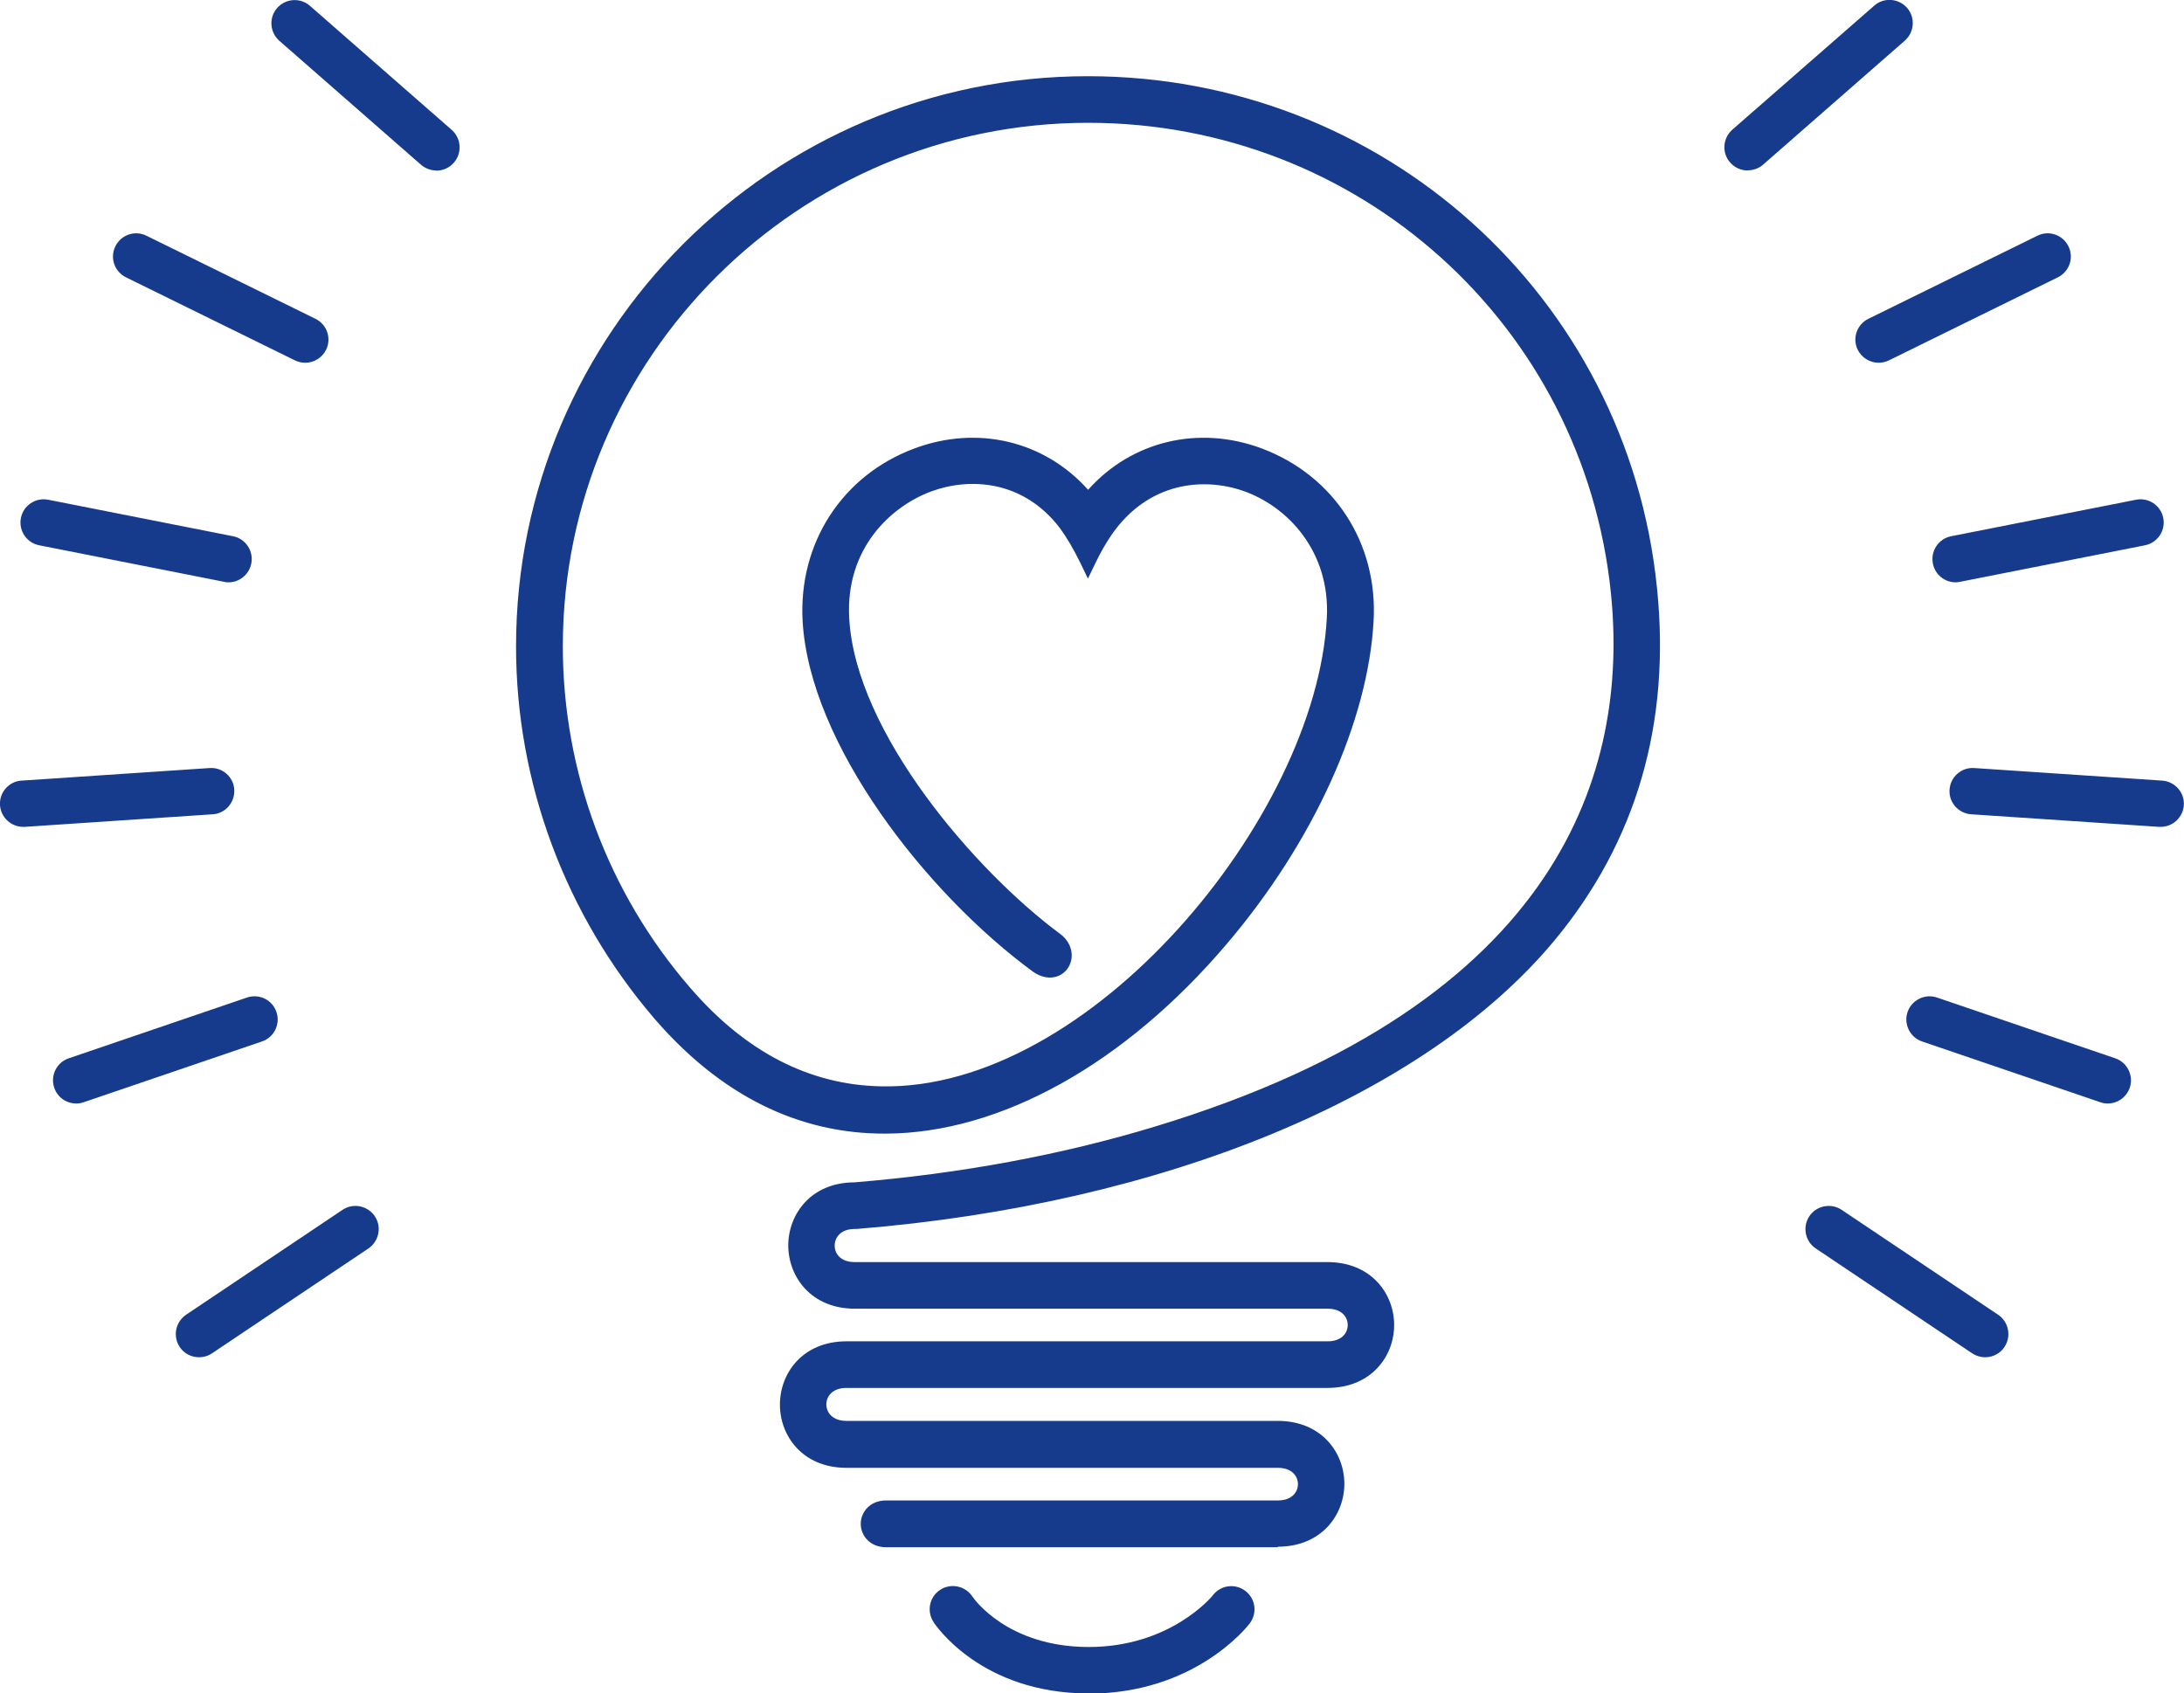
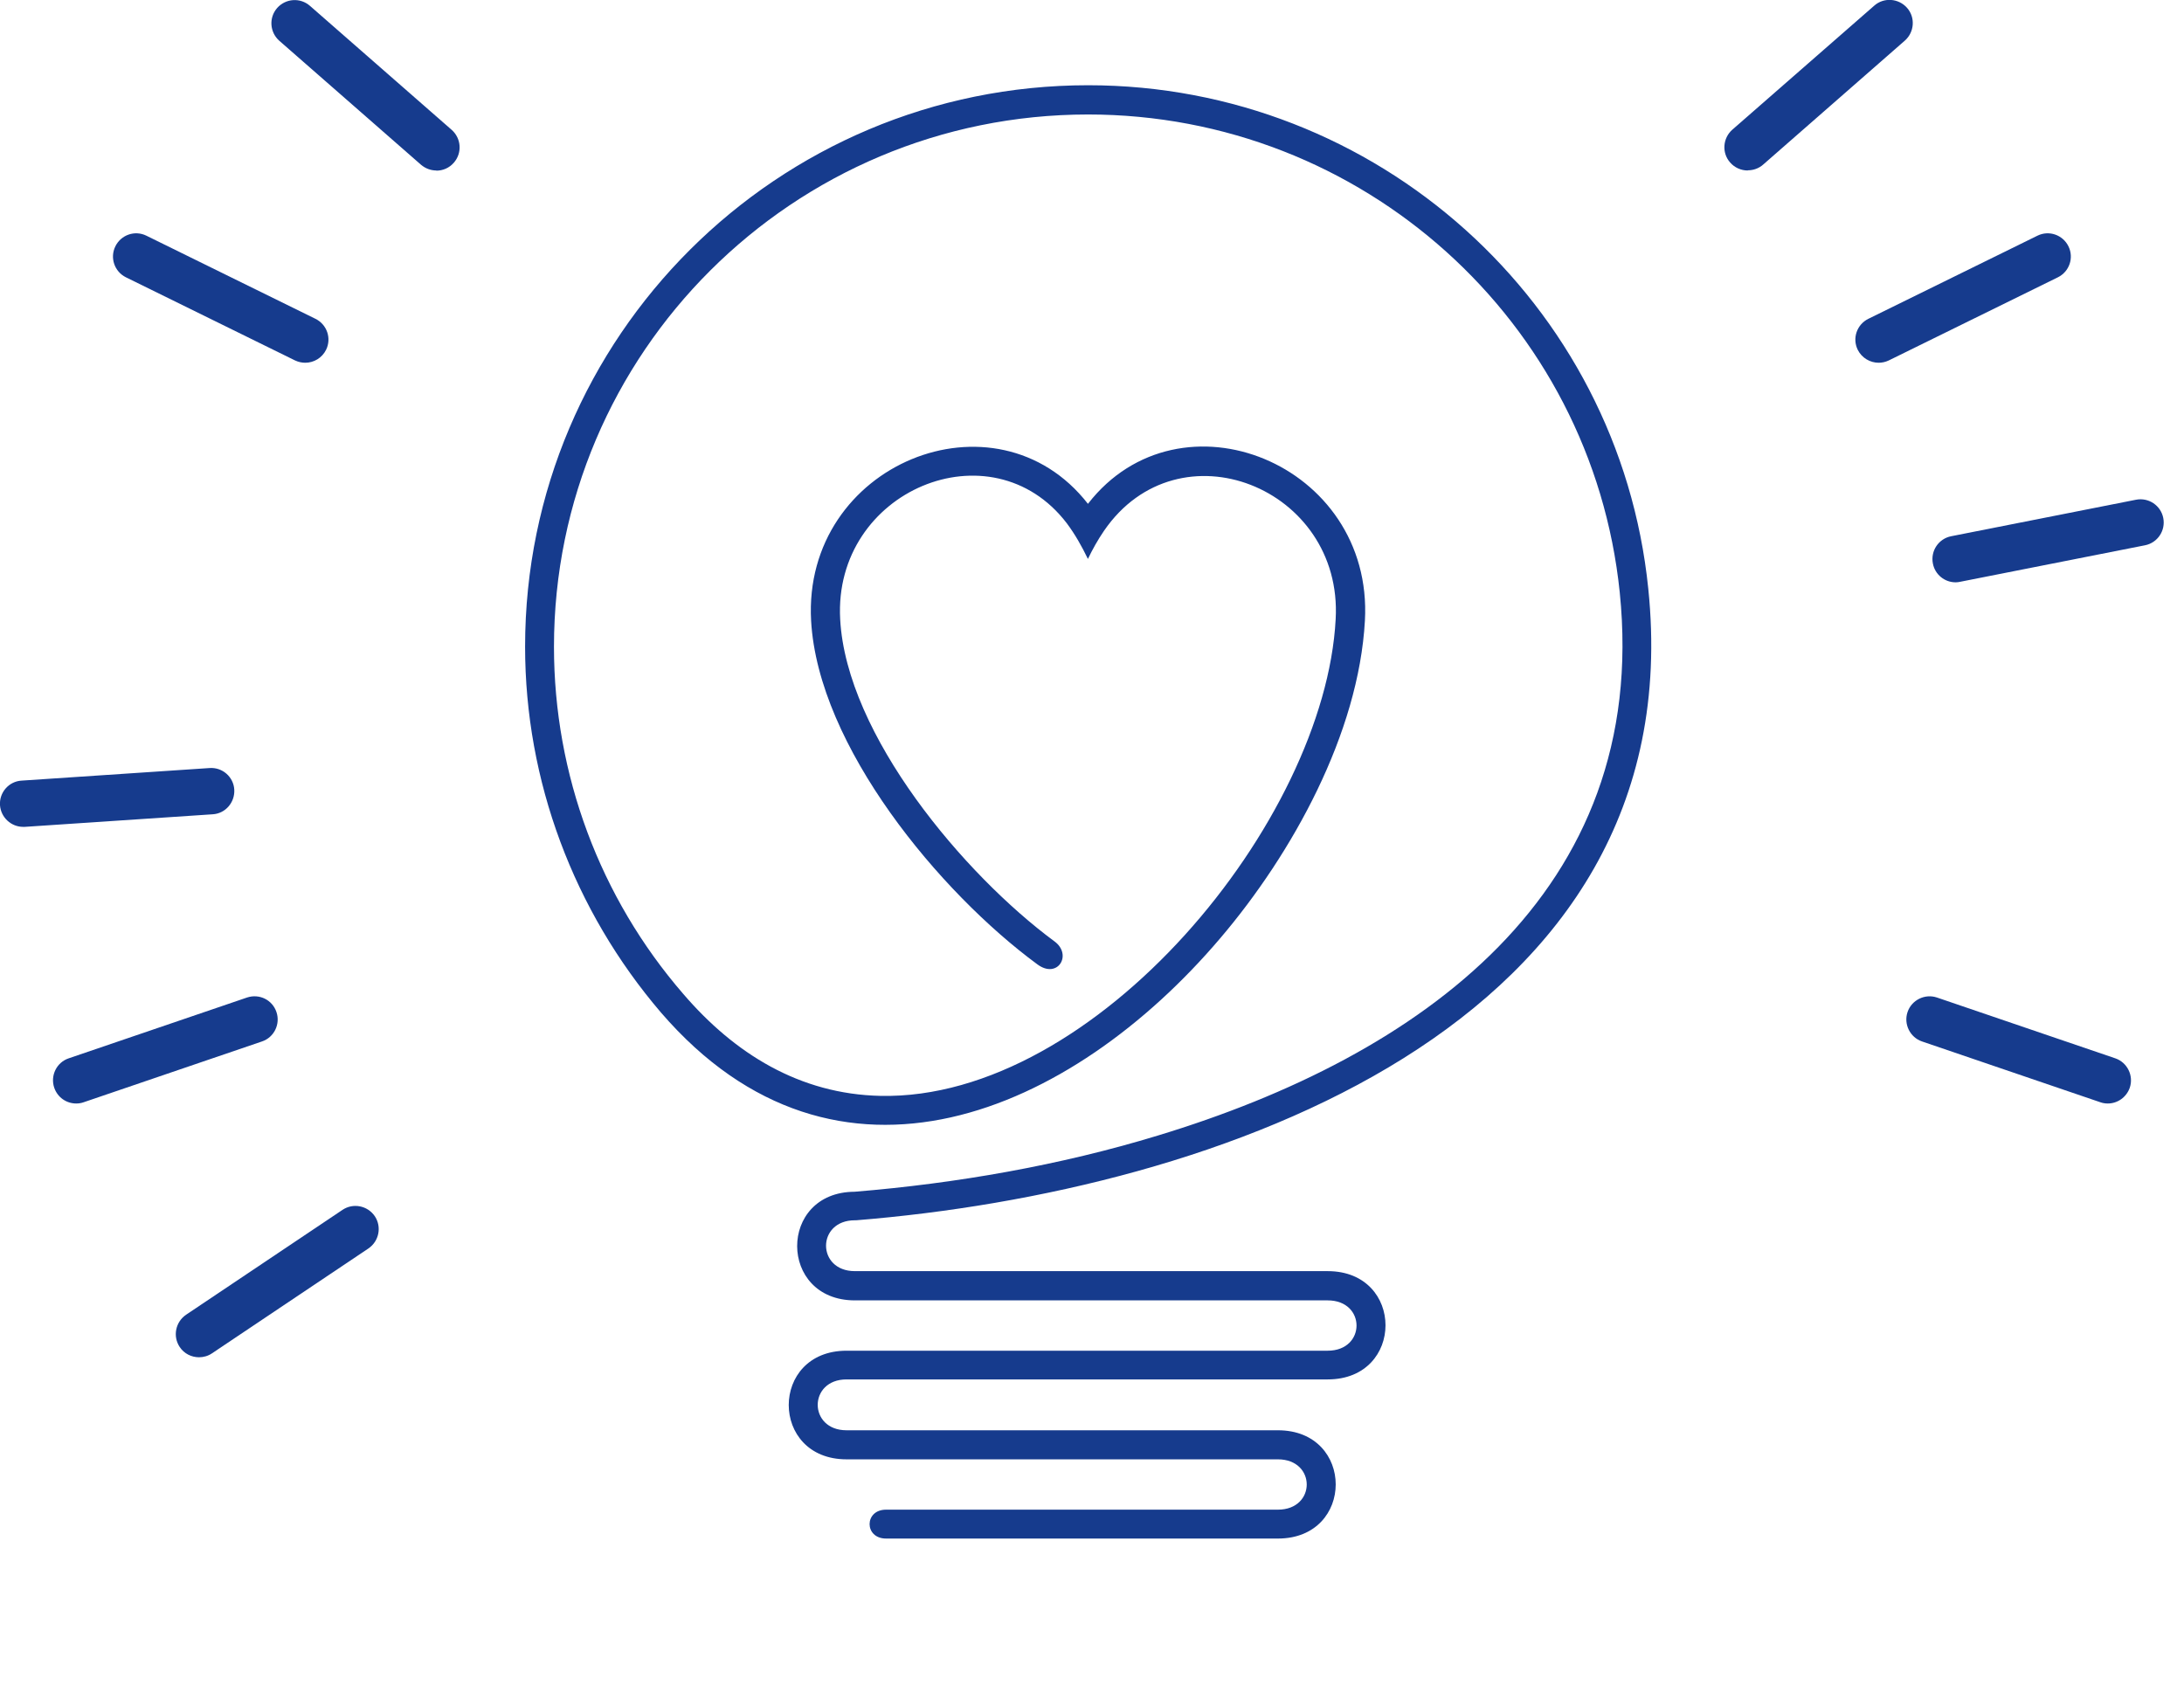
<svg xmlns="http://www.w3.org/2000/svg" id="_レイヤー_2" data-name="レイヤー_2" viewBox="0 0 123.24 95.56">
  <defs>
    <style>
      .cls-1 {
        fill-rule: evenodd;
      }

      .cls-1, .cls-2 {
        fill: #163b8d;
      }
    </style>
  </defs>
  <g id="layout">
    <g>
      <g>
        <path class="cls-1" d="M61.4,28.42c5.19-6.67,16.11-2.26,15.62,6.6-.35,6.36-4.09,13.14-8.16,17.92-8.39,9.88-21.65,15.69-31.56,4.2-4.93-5.76-7.67-13.08-7.67-20.65,0-17.5,14.24-31.68,31.77-31.68,16.27,0,29.97,12.28,31.61,28.41,2.55,24.75-24.46,34.01-44.7,35.64h-.07c-2.17,0-2.17,2.87,0,2.87h26.68c4.35,0,4.35,6.11,0,6.11h-27.15c-2.17,0-2.17,2.87,0,2.87h24.34c4.35,0,4.35,6.11,0,6.11h-22.11c-1.24,0-1.24-1.63,0-1.63h22.11c2.17,0,2.17-2.84,0-2.84h-24.34c-4.35,0-4.35-6.13,0-6.13h27.15c2.17,0,2.17-2.84,0-2.84h-26.68c-4.33,0-4.35-6.11-.02-6.13,5.75-.47,11.6-1.49,17.11-3.17,14.78-4.48,27.8-13.71,26.07-30.65-1.57-15.31-14.54-26.97-30-26.97-16.65,0-30.14,13.45-30.14,30.04,0,7.2,2.59,14.15,7.29,19.58,2.9,3.38,6.57,5.66,11.13,5.76,12.16.26,25.09-15.5,25.69-26.9.42-7.43-8.86-11.12-13.07-4.99-.35.51-.65,1.05-.91,1.59-.35-.72-.72-1.38-1.19-2.01-4.25-5.57-13.19-1.86-12.79,5.41.35,6.55,7.01,14.43,12.09,18.18,1.03.75.19,2.15-.96,1.3-5.52-4.06-12.37-12.31-12.77-19.39-.49-8.86,10.43-13.26,15.62-6.6h0Z" />
-         <path class="cls-2" d="M72.11,87.31h-22.11c-.93,0-1.43-.68-1.43-1.32s.5-1.32,1.43-1.32h22.11c.78,0,1.13-.46,1.13-.92s-.35-.92-1.13-.92h-24.34c-2.47,0-3.76-1.79-3.76-3.57s1.29-3.57,3.76-3.57h27.15c.78,0,1.13-.46,1.13-.92s-.35-.92-1.13-.92h-26.68c-2.46,0-3.75-1.79-3.76-3.56,0-1.76,1.27-3.56,3.73-3.57,5.98-.49,11.71-1.55,16.97-3.15,23.08-6.99,26.73-20.24,25.72-30.12-1.55-15.12-14.23-26.52-29.5-26.52-16.34,0-29.64,13.25-29.64,29.54,0,7.07,2.55,13.91,7.17,19.25,3.11,3.62,6.73,5.5,10.76,5.58,11.79.29,24.58-15.16,25.18-26.42.21-3.77-2.23-6.33-4.75-7.19-2.23-.76-5.34-.5-7.41,2.51-.32.47-.61.98-.87,1.52l-.45.93-.45-.93c-.37-.75-.73-1.37-1.14-1.93-2.08-2.72-5.11-2.85-7.25-2.06-2.27.84-4.85,3.21-4.63,7.15.35,6.48,7.16,14.31,11.89,17.81.47.34.71.85.66,1.36-.05.45-.32.83-.72,1.01-.45.2-1,.11-1.49-.25-6-4.41-12.58-12.83-12.97-19.77-.24-4.39,2.23-8.21,6.3-9.73,3.58-1.34,7.36-.42,9.81,2.33,2.45-2.75,6.24-3.67,9.81-2.33,4.07,1.53,6.55,5.35,6.3,9.73-.31,5.69-3.41,12.5-8.28,18.22-5.76,6.78-12.77,10.68-19.23,10.71-4.94.03-9.35-2.17-13.09-6.51-5.02-5.86-7.79-13.31-7.79-20.98,0-17.74,14.48-32.18,32.27-32.18,16.63,0,30.44,12.41,32.11,28.86.79,7.65-1.16,14.35-5.8,19.93-7.31,8.78-22.02,14.86-39.36,16.26h-.11c-.78,0-1.13.47-1.13.94s.35.93,1.13.93h26.68c2.47,0,3.76,1.79,3.76,3.55s-1.29,3.55-3.76,3.55h-27.15c-.78,0-1.13.47-1.13.93s.35.93,1.13.93h24.34c2.47,0,3.76,1.79,3.76,3.55s-1.29,3.55-3.76,3.55ZM50,85.68c-.4,0-.43.24-.43.32s.03.32.43.32h22.11c1.9,0,2.76-1.32,2.76-2.55s-.86-2.55-2.76-2.55h-24.34c-1.4,0-2.13-.97-2.13-1.93s.73-1.93,2.13-1.93h27.15c1.9,0,2.76-1.32,2.76-2.55s-.86-2.55-2.76-2.55h-26.68c-1.4,0-2.13-.97-2.13-1.93s.73-1.93,2.13-1.93c17.11-1.37,31.56-7.32,38.7-15.9,4.46-5.36,6.33-11.81,5.57-19.19-1.62-15.94-14.99-27.96-31.11-27.96-17.24,0-31.27,13.99-31.27,31.18,0,7.43,2.68,14.64,7.55,20.33,3.54,4.11,7.69,6.17,12.33,6.16,6.17-.02,12.9-3.8,18.47-10.36,4.73-5.56,7.74-12.15,8.04-17.63.22-3.94-2-7.37-5.65-8.74-2.67-1-6.46-.87-9.07,2.48l-.39.51-.39-.51c-2.61-3.36-6.4-3.48-9.07-2.48-3.65,1.37-5.87,4.8-5.66,8.74.37,6.63,6.75,14.74,12.56,19.02.19.14.38.19.49.14.07-.03.12-.11.13-.2.02-.15-.08-.31-.26-.44-4.55-3.37-11.91-11.38-12.29-18.56-.2-3.68,1.87-6.88,5.29-8.14,3.16-1.17,6.38-.25,8.4,2.4.29.38.55.79.8,1.23.16-.27.32-.54.5-.79,2.38-3.47,5.98-3.77,8.56-2.89,2.88.98,5.67,3.89,5.43,8.19-.62,11.66-13.92,27.63-26.2,27.37-4.33-.09-8.2-2.08-11.5-5.93-4.78-5.53-7.42-12.6-7.42-19.91,0-16.84,13.74-30.54,30.64-30.54,15.79,0,28.9,11.79,30.49,27.42,1.05,10.26-2.69,23.99-26.42,31.18-5.33,1.62-11.13,2.7-17.22,3.19-1.92.01-2.78,1.34-2.77,2.57,0,1.23.87,2.56,2.76,2.56h26.68c1.4,0,2.13.97,2.13,1.92s-.73,1.92-2.13,1.92h-27.15c-1.9,0-2.76,1.33-2.76,2.57s.86,2.57,2.76,2.57h24.34c1.4,0,2.13.97,2.13,1.92s-.73,1.92-2.13,1.92h-22.11Z" />
      </g>
-       <path class="cls-2" d="M61.43,95.56c-6.07,0-8.66-3.87-8.76-4.04-.39-.61-.22-1.42.39-1.81.6-.39,1.41-.22,1.81.38.09.14,2,2.85,6.57,2.85s6.92-2.81,7.01-2.93c.44-.57,1.26-.67,1.83-.23.57.44.68,1.25.24,1.83-.12.16-3.08,3.96-9.09,3.96Z" />
      <path class="cls-2" d="M98.62,9.62c-.36,0-.73-.15-.99-.45-.48-.54-.42-1.37.12-1.85L105.76.32c.54-.48,1.37-.42,1.85.12.48.54.42,1.37-.12,1.85l-8,7c-.25.22-.56.32-.86.32Z" />
      <path class="cls-2" d="M106.01,20.47c-.48,0-.95-.27-1.18-.73-.32-.65-.05-1.43.6-1.75l9.54-4.69c.65-.32,1.43-.05,1.75.6.32.65.05,1.43-.6,1.75l-9.54,4.69c-.19.09-.38.13-.58.13Z" />
      <path class="cls-2" d="M110.35,32.86c-.61,0-1.16-.43-1.28-1.06-.14-.71.32-1.4,1.03-1.54l10.43-2.06c.71-.14,1.4.32,1.54,1.03.14.71-.32,1.4-1.03,1.54l-10.43,2.06c-.09.02-.17.03-.26.03Z" />
-       <path class="cls-2" d="M121.93,46.66s-.06,0-.09,0l-10.61-.71c-.72-.05-1.27-.67-1.22-1.39.05-.72.67-1.27,1.39-1.22l10.61.71c.72.05,1.27.67,1.22,1.39-.05.69-.62,1.22-1.31,1.22Z" />
      <path class="cls-2" d="M118.94,62.27c-.14,0-.28-.02-.42-.07l-10.06-3.43c-.68-.23-1.05-.98-.82-1.66.23-.68.98-1.05,1.66-.82l10.06,3.43c.68.23,1.05.98.82,1.66-.19.54-.69.89-1.24.89Z" />
-       <path class="cls-2" d="M112.02,76.59c-.25,0-.5-.07-.73-.22l-8.83-5.92c-.6-.4-.76-1.22-.36-1.82.4-.6,1.22-.76,1.82-.36l8.83,5.92c.6.4.76,1.22.36,1.82-.25.38-.67.58-1.09.58Z" />
      <path class="cls-2" d="M24.62,9.62c-.31,0-.61-.11-.86-.32L15.76,2.3c-.54-.48-.6-1.3-.12-1.85.48-.54,1.3-.6,1.85-.12l8,7c.54.48.6,1.3.12,1.85-.26.3-.62.45-.99.45Z" />
      <path class="cls-2" d="M17.23,20.47c-.19,0-.39-.04-.58-.13l-9.54-4.69c-.65-.32-.92-1.1-.6-1.75.32-.65,1.1-.92,1.75-.6l9.54,4.69c.65.32.92,1.1.6,1.75-.23.46-.69.73-1.18.73Z" />
-       <path class="cls-2" d="M12.9,32.86c-.08,0-.17,0-.26-.03l-10.43-2.06c-.71-.14-1.17-.83-1.03-1.54.14-.71.83-1.17,1.54-1.03l10.43,2.06c.71.14,1.17.83,1.03,1.54-.12.62-.67,1.06-1.28,1.06Z" />
      <path class="cls-2" d="M1.31,46.66c-.68,0-1.26-.53-1.31-1.22-.05-.72.5-1.35,1.22-1.39l10.61-.71c.72-.05,1.35.5,1.39,1.22s-.5,1.35-1.22,1.39l-10.61.71s-.06,0-.09,0Z" />
      <path class="cls-2" d="M4.3,62.27c-.55,0-1.05-.34-1.24-.89-.23-.68.13-1.43.82-1.66l10.06-3.43c.69-.23,1.43.13,1.66.82.23.68-.13,1.43-.82,1.66l-10.06,3.43c-.14.05-.28.07-.42.07Z" />
      <path class="cls-2" d="M11.23,76.59c-.42,0-.84-.2-1.09-.58-.4-.6-.24-1.41.36-1.82l8.83-5.92c.6-.4,1.41-.24,1.82.36.4.6.24,1.41-.36,1.82l-8.83,5.92c-.22.15-.48.22-.73.22Z" />
    </g>
  </g>
</svg>